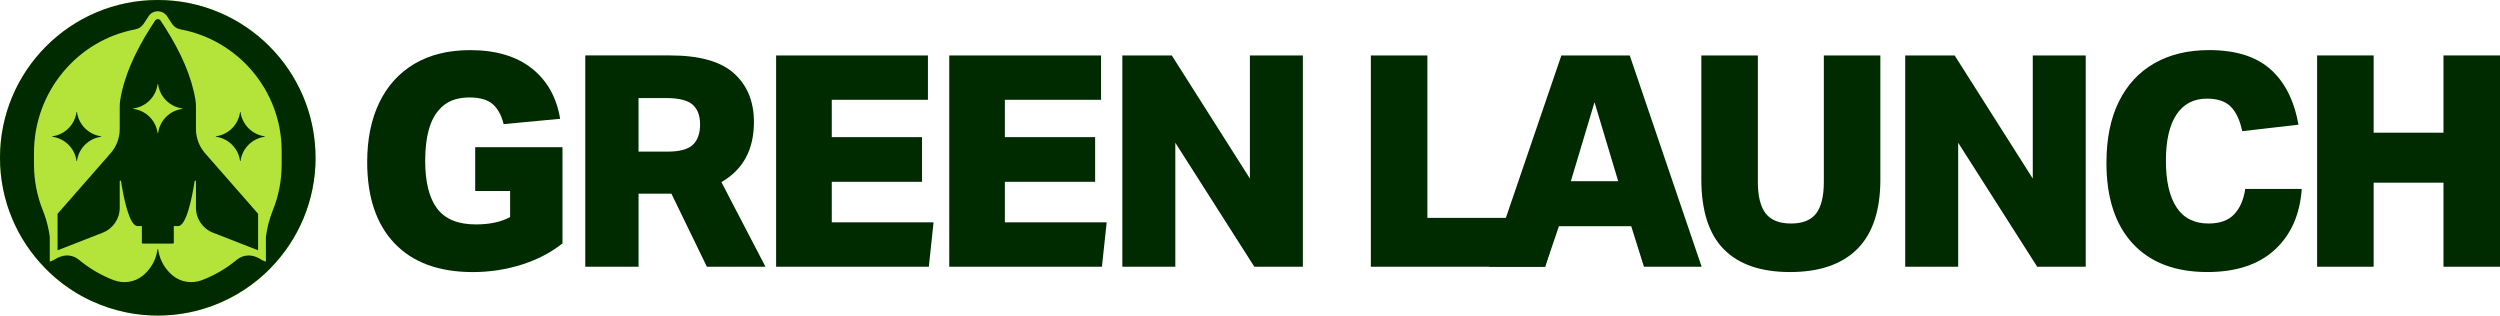
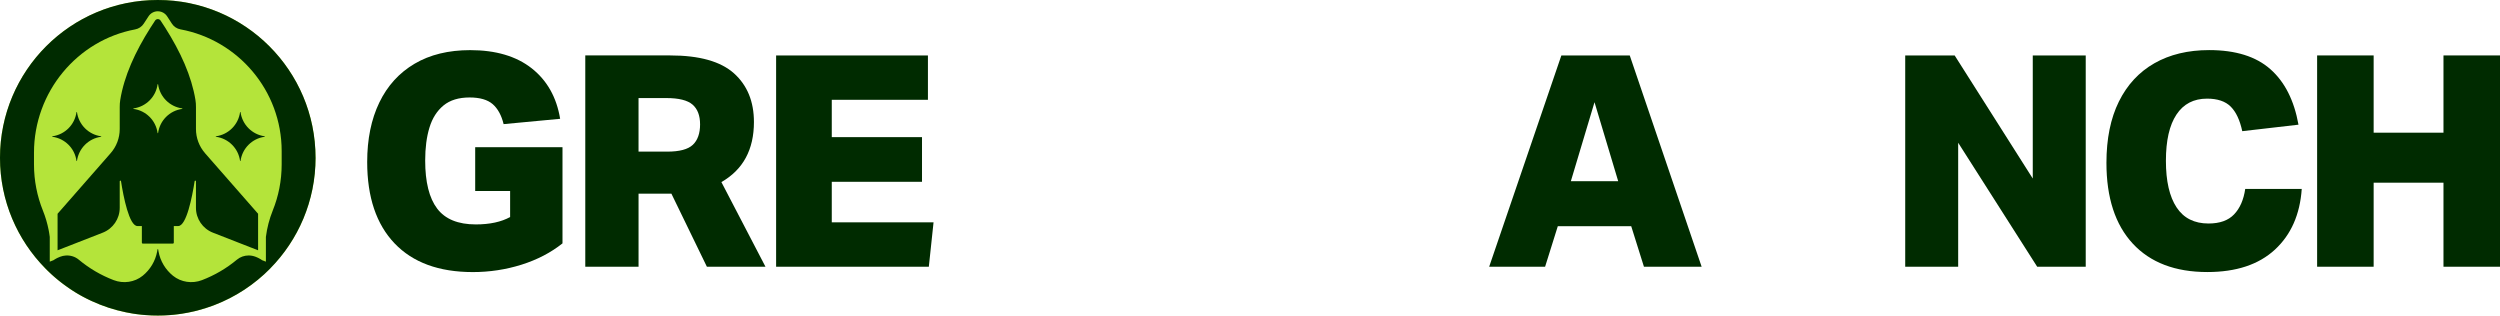
<svg xmlns="http://www.w3.org/2000/svg" id="Layer_2" data-name="Layer 2" viewBox="0 0 2114.25 266.87">
  <defs>
    <style>
      .cls-1 {
        fill: #002b00;
      }

      .cls-2 {
        fill: #b4e43a;
      }
    </style>
  </defs>
  <g id="Layer_1-2" data-name="Layer 1">
    <g>
      <g>
        <path class="cls-1" d="M401.87,161.51h29.54v22.03c-7.51,4.16-17.21,6.25-29.03,6.25-15.02,0-25.91-4.46-32.67-13.39-6.75-8.91-10.13-22.47-10.13-40.66,0-10.68,1.19-19.98,3.63-27.91,2.41-7.93,6.39-14.13,11.88-18.65,5.51-4.5,12.86-6.75,22.03-6.75,8.68,0,15.18,1.88,19.53,5.63,4.32,3.77,7.42,9.4,9.26,16.91l47.8-4.5c-3.01-18.19-11.03-32.41-24.03-42.68-13.02-10.24-30.37-15.39-52.05-15.39-18.35,0-34.04,3.84-47.04,11.51-13.02,7.69-22.95,18.61-29.79,32.78-6.85,14.2-10.27,30.96-10.27,50.31,0,29.7,7.72,52.65,23.15,68.82,15.44,16.19,37.51,24.28,66.2,24.28,14.17,0,27.91-2.09,41.16-6.25,13.25-4.18,24.81-10.18,34.66-18.03v-81.32h-73.83v37.03Z" />
        <path class="cls-1" d="M637.6,103.21c0-17.37-5.63-31.08-16.88-41.19-11.26-10.08-29.24-15.14-53.94-15.14h-71.81v178.69h45.05v-61.81h27.77l30.02,61.81h49.55l-37.28-71.58c18.35-10.5,27.52-27.45,27.52-50.79ZM585.93,122.46c-4.09,3.86-11.3,5.77-21.64,5.77h-24.28v-45.3h23.52c10.5,0,17.89,1.84,22.14,5.51,4.25,3.68,6.39,9.26,6.39,16.77s-2.04,13.41-6.13,17.25Z" />
        <polygon class="cls-1" points="703.43 153.74 779.74 153.74 779.74 115.96 703.43 115.96 703.43 84.42 784.75 84.42 784.75 46.88 656.36 46.88 656.36 225.57 785.51 225.57 789.5 188.04 703.43 188.04 703.43 153.74" />
-         <polygon class="cls-1" points="849.82 153.74 926.16 153.74 926.16 115.96 849.82 115.96 849.82 84.42 931.16 84.42 931.16 46.88 802.78 46.88 802.78 225.57 931.9 225.57 935.92 188.04 849.82 188.04 849.82 153.74" />
-         <polygon class="cls-1" points="1057.04 150.99 990.98 46.88 949.17 46.88 949.17 225.57 993.97 225.57 993.97 120.71 1060.79 225.57 1101.84 225.57 1101.84 46.88 1057.04 46.88 1057.04 150.99" />
-         <polygon class="cls-1" points="1207.13 46.88 1159.33 46.88 1159.33 225.57 1306.69 225.57 1320.8 184.27 1207.13 184.27 1207.13 46.88" />
        <path class="cls-1" d="M1320.45,46.88l-61.06,178.69h47.3l10.75-34.3h62.07l10.77,34.3h48.79l-60.8-178.69h-57.82ZM1328.47,153.24l20.01-66.8,20.03,66.8h-40.04Z" />
-         <path class="cls-1" d="M1542.42,153.74c0,12.17-2.16,21.11-6.5,26.78-4.34,5.67-11.42,8.5-21.27,8.5s-16.98-2.83-21.39-8.5c-4.43-5.67-6.64-14.61-6.64-26.78V46.88h-47.8v104.61c0,26.69,6.34,46.47,19.02,59.31,12.68,12.86,31.35,19.27,56.05,19.27s43.81-6.5,56.83-19.53c13-13,19.5-32.62,19.5-58.81V46.88h-47.8v106.86Z" />
        <polygon class="cls-1" points="1719.11 150.99 1653.05 46.88 1611.24 46.88 1611.24 225.57 1656.03 225.57 1656.03 120.71 1722.85 225.57 1763.9 225.57 1763.9 46.88 1719.11 46.88 1719.11 150.99" />
        <path class="cls-1" d="M1889.39,181.28c-4.92,5.17-12.13,7.74-21.64,7.74-12.01,0-21.02-4.53-27.01-13.62-6.02-9.1-9.03-22.24-9.03-39.42s2.96-30.05,8.89-39.05c5.93-9,14.56-13.51,25.91-13.51,8.84,0,15.51,2.25,20.01,6.75,4.5,4.5,7.76,11.44,9.76,20.77l47.55-5.49c-3.68-20.54-11.6-36.18-23.77-46.93-12.17-10.77-29.45-16.15-51.8-16.15-17.85,0-33.28,3.72-46.31,11.14-13,7.42-23.02,18.24-30.02,32.41-7.01,14.17-10.52,31.45-10.52,51.8,0,29.54,7.44,52.3,22.28,68.32,14.84,16.01,35.88,24.03,63.05,24.03,24.37,0,43.39-6.29,57.08-18.88,13.67-12.61,21.27-29.75,22.76-51.43h-47.8c-1.33,9.17-4.46,16.36-9.4,21.52Z" />
        <polygon class="cls-1" points="2066.45 46.88 2066.45 112.21 2007.39 112.21 2007.39 46.88 1959.59 46.88 1959.59 225.57 2007.39 225.57 2007.39 154.5 2066.45 154.5 2066.45 225.57 2114.25 225.57 2114.25 46.88 2066.45 46.88" />
      </g>
      <g>
        <path class="cls-2" d="M228.47,227.08s.02.02.02.03c-13.25,13.44-29.34,24.09-47.28,30.95-.58.22-1.15.44-1.74.65-1.93.71-3.88,1.38-5.85,2-2.24.71-4.51,1.36-6.82,1.96-.76.2-1.53.39-2.31.57-1.76.42-3.55.81-5.34,1.16-1.78.35-3.59.67-5.41.94-1.06.16-2.14.31-3.23.45-1.09.14-2.17.26-3.25.38-.07,0-.14.02-.19.02-1.13.11-2.25.21-3.39.3-1.69.13-3.4.23-5.1.29-1.7.07-3.39.1-5.09.1s-3.5-.03-5.22-.1c-1.74-.07-3.46-.16-5.16-.3-.72-.06-1.43-.12-2.15-.18-.53-.05-1.06-.1-1.59-.16-1.06-.12-2.12-.24-3.18-.37-.53-.07-1.06-.14-1.58-.21-.59-.08-1.17-.17-1.77-.26-.35-.05-.69-.11-1.03-.17-1.83-.3-3.64-.64-5.45-1.01-10-2.06-19.59-5.25-28.63-9.41-.02,0-.05-.02-.07-.02-.64-.3-1.26-.59-1.89-.9-.05-.02-.09-.04-.15-.07-.25-.12-.49-.23-.74-.36-.44-.21-.89-.43-1.34-.66-.07-.02-.13-.07-.21-.1-.28-.14-.55-.28-.84-.43-.09-.05-.2-.1-.3-.16-.38-.2-.76-.39-1.13-.59-.05-.02-.09-.05-.14-.07-.02,0-.04-.02-.06-.02-.13-.07-.28-.15-.42-.22-.71-.37-1.41-.76-2.1-1.15-.08-.05-.17-.1-.26-.15-.38-.21-.75-.42-1.12-.64-.35-.21-.73-.42-1.09-.63,0,0-.02-.02-.02-.02,0,0-.02,0-.02,0-.02,0-.02-.02-.04-.02-.02-.02-.03-.02-.05-.03-.65-.39-1.3-.77-1.93-1.16-.03-.02-.06-.03-.08-.06-.02-.02-.07-.02-.09-.05,0,0-.02,0-.02-.02-.07-.02-.12-.07-.19-.11-.68-.42-1.36-.85-2.05-1.3-.07-.05-.15-.1-.23-.15-.1-.07-.21-.14-.32-.21-.19-.12-.38-.25-.57-.38-.26-.17-.53-.34-.78-.51-.02-.02-.05-.04-.07-.05h0s-.04-.04-.07-.06h0c-.26-.17-.51-.34-.75-.51-.07-.04-.12-.07-.18-.12-.12-.08-.23-.16-.35-.25-.51-.35-1.04-.72-1.54-1.08-.07-.03-.12-.07-.16-.11-.05-.04-.12-.08-.17-.12-.16-.12-.34-.25-.49-.36-.09-.06-.17-.12-.26-.18-.51-.36-1.01-.73-1.53-1.11-.02,0-.02-.02-.04-.03-.19-.14-.39-.29-.58-.43-.54-.4-1.07-.82-1.62-1.24-.21-.16-.4-.31-.6-.47-.09-.07-.19-.15-.28-.22-.34-.26-.67-.54-1.01-.8-.15-.12-.29-.25-.45-.37-.18-.14-.35-.28-.53-.43-.48-.38-.94-.78-1.4-1.17-.29-.24-.57-.48-.85-.72-.34-.3-.69-.59-1.04-.9-.46-.4-.92-.82-1.38-1.23-.14-.12-.27-.25-.41-.37-.24-.22-.5-.45-.73-.68-.26-.25-.52-.49-.79-.74-.66-.62-1.31-1.24-1.95-1.86-.06-.05-.12-.11-.17-.16-.59-.58-1.17-1.16-1.74-1.75C14.64,202.91,0,169.9,0,133.44,0,59.74,59.73,0,133.43,0s133.42,59.74,133.42,133.44c0,36.49-14.64,69.55-38.38,93.64Z" />
        <g>
          <path class="cls-1" d="M173.39,129.53c-4.94-5.65-7.66-12.88-7.66-20.39v-18.6c0-2.05-.11-4.07-.45-6.07-3.28-20.1-12.53-40.53-25.65-61.19-1.24-1.97-2.52-3.94-3.84-5.9-.55-.81-1.44-1.24-2.31-1.24s-1.78.43-2.3,1.24c-1.33,1.96-2.6,3.91-3.85,5.9-13.11,20.66-22.36,41.08-25.64,61.17-.35,2.03-.45,4.08-.45,6.1v18.6c0,7.52-2.74,14.74-7.68,20.39l-44.88,51.23v30.89l6.88-2.67,31.32-12.23c8.65-3.38,14.36-11.72,14.36-21v-22.44c0-.36.26-.57.54-.57.26,0,.51.15.55.49,2.05,13.07,6.88,37.92,13.91,37.92h3.72v14.04c0,.45.35.81.79.81h25.42c.45,0,.81-.36.81-.81v-14.04h3.71c7.03,0,11.86-24.85,13.91-37.92.04-.34.31-.49.55-.49.29,0,.56.21.56.57v22.44c0,9.28,5.69,17.62,14.36,21l31.31,12.23,6.88,2.67v-30.89l-44.89-51.23ZM154.08,92.11c-10.58,1.42-18.93,9.8-20.38,20.35-.02.13-.12.2-.21.2-.11,0-.21-.07-.22-.2-1.42-10.55-9.78-18.93-20.36-20.35-.25-.04-.25-.4,0-.43,10.58-1.44,18.94-9.8,20.36-20.38.02-.12.12-.18.22-.18.08,0,.19.07.21.18,1.44,10.58,9.8,18.94,20.38,20.38.25.02.25.39,0,.43Z" />
          <path class="cls-1" d="M266.85,133.44C266.85,59.74,207.11,0,133.43,0S0,59.74,0,133.44c0,36.46,14.64,69.47,38.36,93.54.57.59,1.15,1.17,1.74,1.75.05.05.12.11.17.16.64.63,1.29,1.25,1.95,1.86.27.25.53.49.79.74.24.22.5.45.73.68.14.12.27.25.41.37.45.41.92.83,1.38,1.23.35.31.7.6,1.04.9.28.24.56.48.85.72.46.4.92.79,1.4,1.17.17.15.35.29.53.43.16.12.3.25.45.37.34.26.67.54,1.01.8.09.07.19.15.28.22.2.16.4.31.6.47.54.42,1.07.83,1.62,1.24.19.14.39.29.58.43.02.02.02.02.04.03.51.38,1.01.75,1.53,1.11.08.07.16.12.26.18.16.12.33.24.49.36.05.03.12.07.17.12.05.03.1.07.16.11.5.36,1.03.73,1.54,1.08.12.09.24.16.35.25.06.04.12.07.18.12.24.17.49.35.75.52h0s.05.02.07.04h0s.05.03.07.06c.26.17.53.34.78.51.19.13.38.26.57.38.11.07.22.14.32.21.08.05.16.1.23.15.68.45,1.36.87,2.05,1.3.07.04.12.08.19.11,0,0,.02.02.02.02.02.02.07.03.09.05.02.02.05.04.08.06.64.4,1.28.78,1.93,1.16.02,0,.03.02.05.03.02,0,.02.02.04.02,0,0,0,0,.02,0,0,0,0,0,.02.02.36.21.73.42,1.09.63.37.21.74.43,1.12.64.08.05.17.1.26.15.69.4,1.39.78,2.1,1.15.14.07.29.15.42.22.02,0,.04.02.06.02.05.02.09.06.14.07.37.21.75.4,1.13.59.1.06.21.11.3.16.29.15.56.29.84.43.07.03.14.07.21.1.45.23.9.45,1.34.66.25.13.49.25.74.36.06.03.1.06.15.07.63.31,1.25.6,1.89.9.02,0,.04.02.07.02,9.03,4.17,18.63,7.35,28.63,9.41,1.81.37,3.61.71,5.45,1.01.34.06.68.12,1.03.17.59.09,1.17.18,1.77.26.53.07,1.06.15,1.58.21,1.06.13,2.11.26,3.18.37.53.06,1.06.11,1.59.16.72.07,1.43.12,2.15.18,1.7.13,3.42.23,5.16.3,1.72.07,3.47.1,5.22.1s3.39-.03,5.09-.1c1.7-.06,3.41-.16,5.1-.29,1.14-.09,2.26-.19,3.39-.3.05,0,.12,0,.19-.02,1.08-.12,2.16-.24,3.25-.38,1.08-.14,2.16-.3,3.23-.45,1.82-.27,3.63-.59,5.41-.94,1.79-.35,3.58-.73,5.34-1.16.78-.18,1.55-.37,2.31-.57,2.31-.59,4.58-1.25,6.82-1.96,1.97-.62,3.92-1.29,5.85-2,.59-.21,1.16-.43,1.74-.65,17.94-6.86,34.03-17.52,47.28-30.95,0,0-.02-.02-.02-.03,23.74-24.09,38.38-57.15,38.38-93.64ZM224.88,221.29l-3.26-1.26s-.06-.05-.09-.07c-.02-.02-.06-.05-.09-.07-.32-.22-.66-.44-1-.64-.34-.21-.68-.41-1.04-.6-.31-.18-.65-.35-.98-.52-.05-.02-.09-.04-.13-.06-.33-.17-.66-.31-1.01-.46-.02-.02-.04-.02-.07-.02-.35-.17-.72-.31-1.07-.45-.47-.18-.94-.34-1.42-.47-1.06-.31-2.15-.5-3.23-.58-.4-.03-.8-.05-1.2-.05-3.56,0-7.09,1.2-9.92,3.55-8.75,7.29-18.74,13.18-29.57,17.32-8.25,3.16-17.67,1.82-24.53-3.73-6.29-5.1-10.73-12.33-12.22-20.6-.05-.23-.08-.47-.12-.71-.05-.28-.09-.59-.14-.87-.07-.39-.56-.39-.63,0-.02.28-.08.59-.12.87-.03.24-.07.48-.12.71-1.51,8.27-5.96,15.5-12.23,20.6-6.84,5.55-16.28,6.89-24.53,3.73-10.83-4.13-20.8-10.02-29.56-17.32-3.14-2.62-7.15-3.8-11.11-3.5-1.58.11-3.15.46-4.66,1.05-.69.26-1.39.56-2.06.88-.04.02-.09.05-.15.07-.24.12-.48.24-.71.36-.2.1-.4.21-.59.31-.04.02-.07.04-.11.07-.32.18-.64.36-.95.55-.02,0-.03.02-.06.04-.34.21-.66.41-.98.64l-3.14,1.22v-20.94c-.15-1.15-.31-2.29-.51-3.43-.12-.82-.28-1.63-.44-2.44-1.1-5.62-2.73-11.14-4.88-16.47-4.84-12.04-7.51-25.19-7.51-38.95v-9.91c0-51.48,36.68-95.11,85.56-104.28,3.01-.56,5.65-2.32,7.29-4.9.05-.08.1-.15.14-.23,1.19-1.86,2.46-3.83,3.93-6.01,1.73-2.62,4.65-4.19,7.81-4.19,2.15,0,4.21.74,5.86,2.05.02.05.04.11.09.18.04,0,.08,0,.12,0,.64.54,1.22,1.19,1.72,1.92,1.34,2,2.66,4.03,3.92,6.03.05.07.09.15.14.22,1.64,2.59,4.29,4.35,7.31,4.9,48.63,9.02,85.57,51.75,85.57,102.95v11.25c0,13.76-2.66,26.91-7.52,38.95-2.9,7.19-4.85,14.72-5.82,22.38v20.9Z" />
          <path class="cls-1" d="M182.65,115.68c10.58,1.42,18.94,9.8,20.36,20.35.02.13.12.2.21.2.09,0,.19-.07.21-.2,1.44-10.55,9.81-18.93,20.38-20.35.25-.04.25-.4,0-.43-10.57-1.44-18.93-9.8-20.38-20.38-.02-.12-.12-.18-.21-.18-.1,0-.2.07-.21.18-1.42,10.58-9.78,18.94-20.36,20.38-.26.02-.26.39,0,.43Z" />
          <path class="cls-1" d="M64.68,136.03c.02.13.12.2.21.2.09,0,.19-.07.21-.2,1.44-10.55,9.81-18.93,20.38-20.35.25-.04.25-.4,0-.43-10.57-1.44-18.93-9.8-20.38-20.38-.02-.12-.12-.18-.21-.18-.1,0-.2.07-.21.18-1.42,10.58-9.78,18.94-20.36,20.38-.26.02-.26.39,0,.43,10.58,1.42,18.94,9.8,20.36,20.35Z" />
        </g>
      </g>
    </g>
  </g>
</svg>